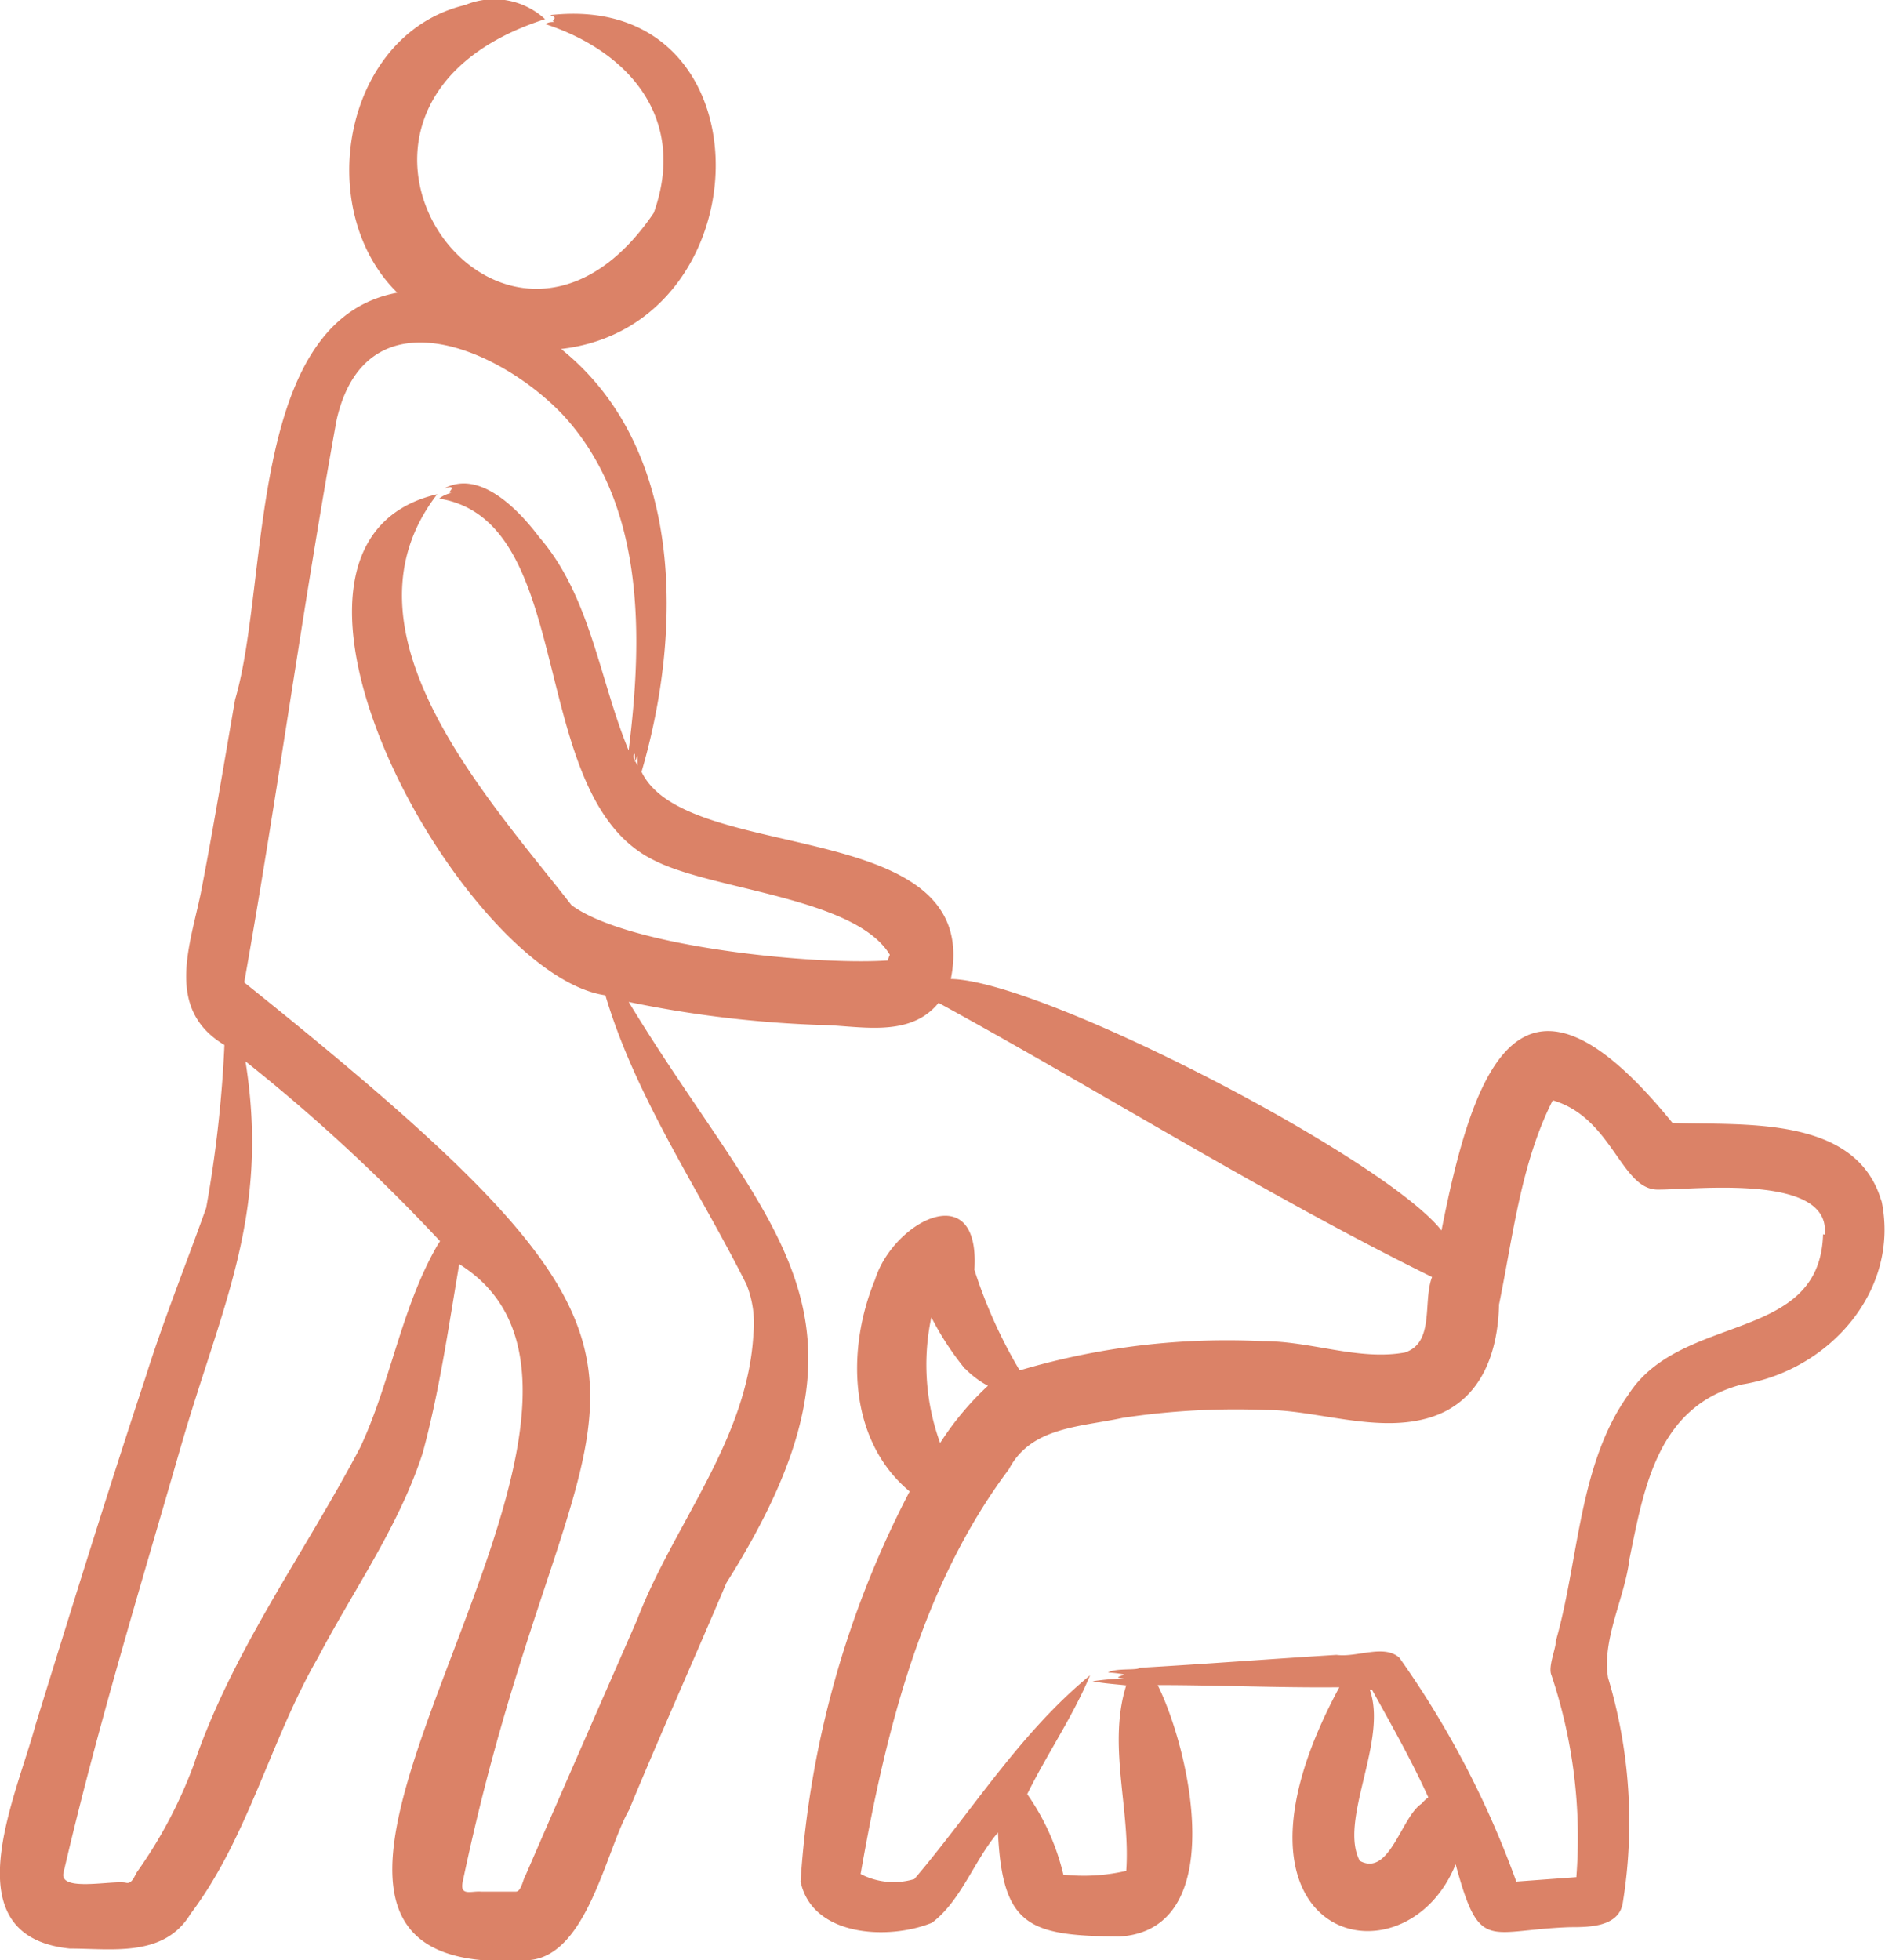
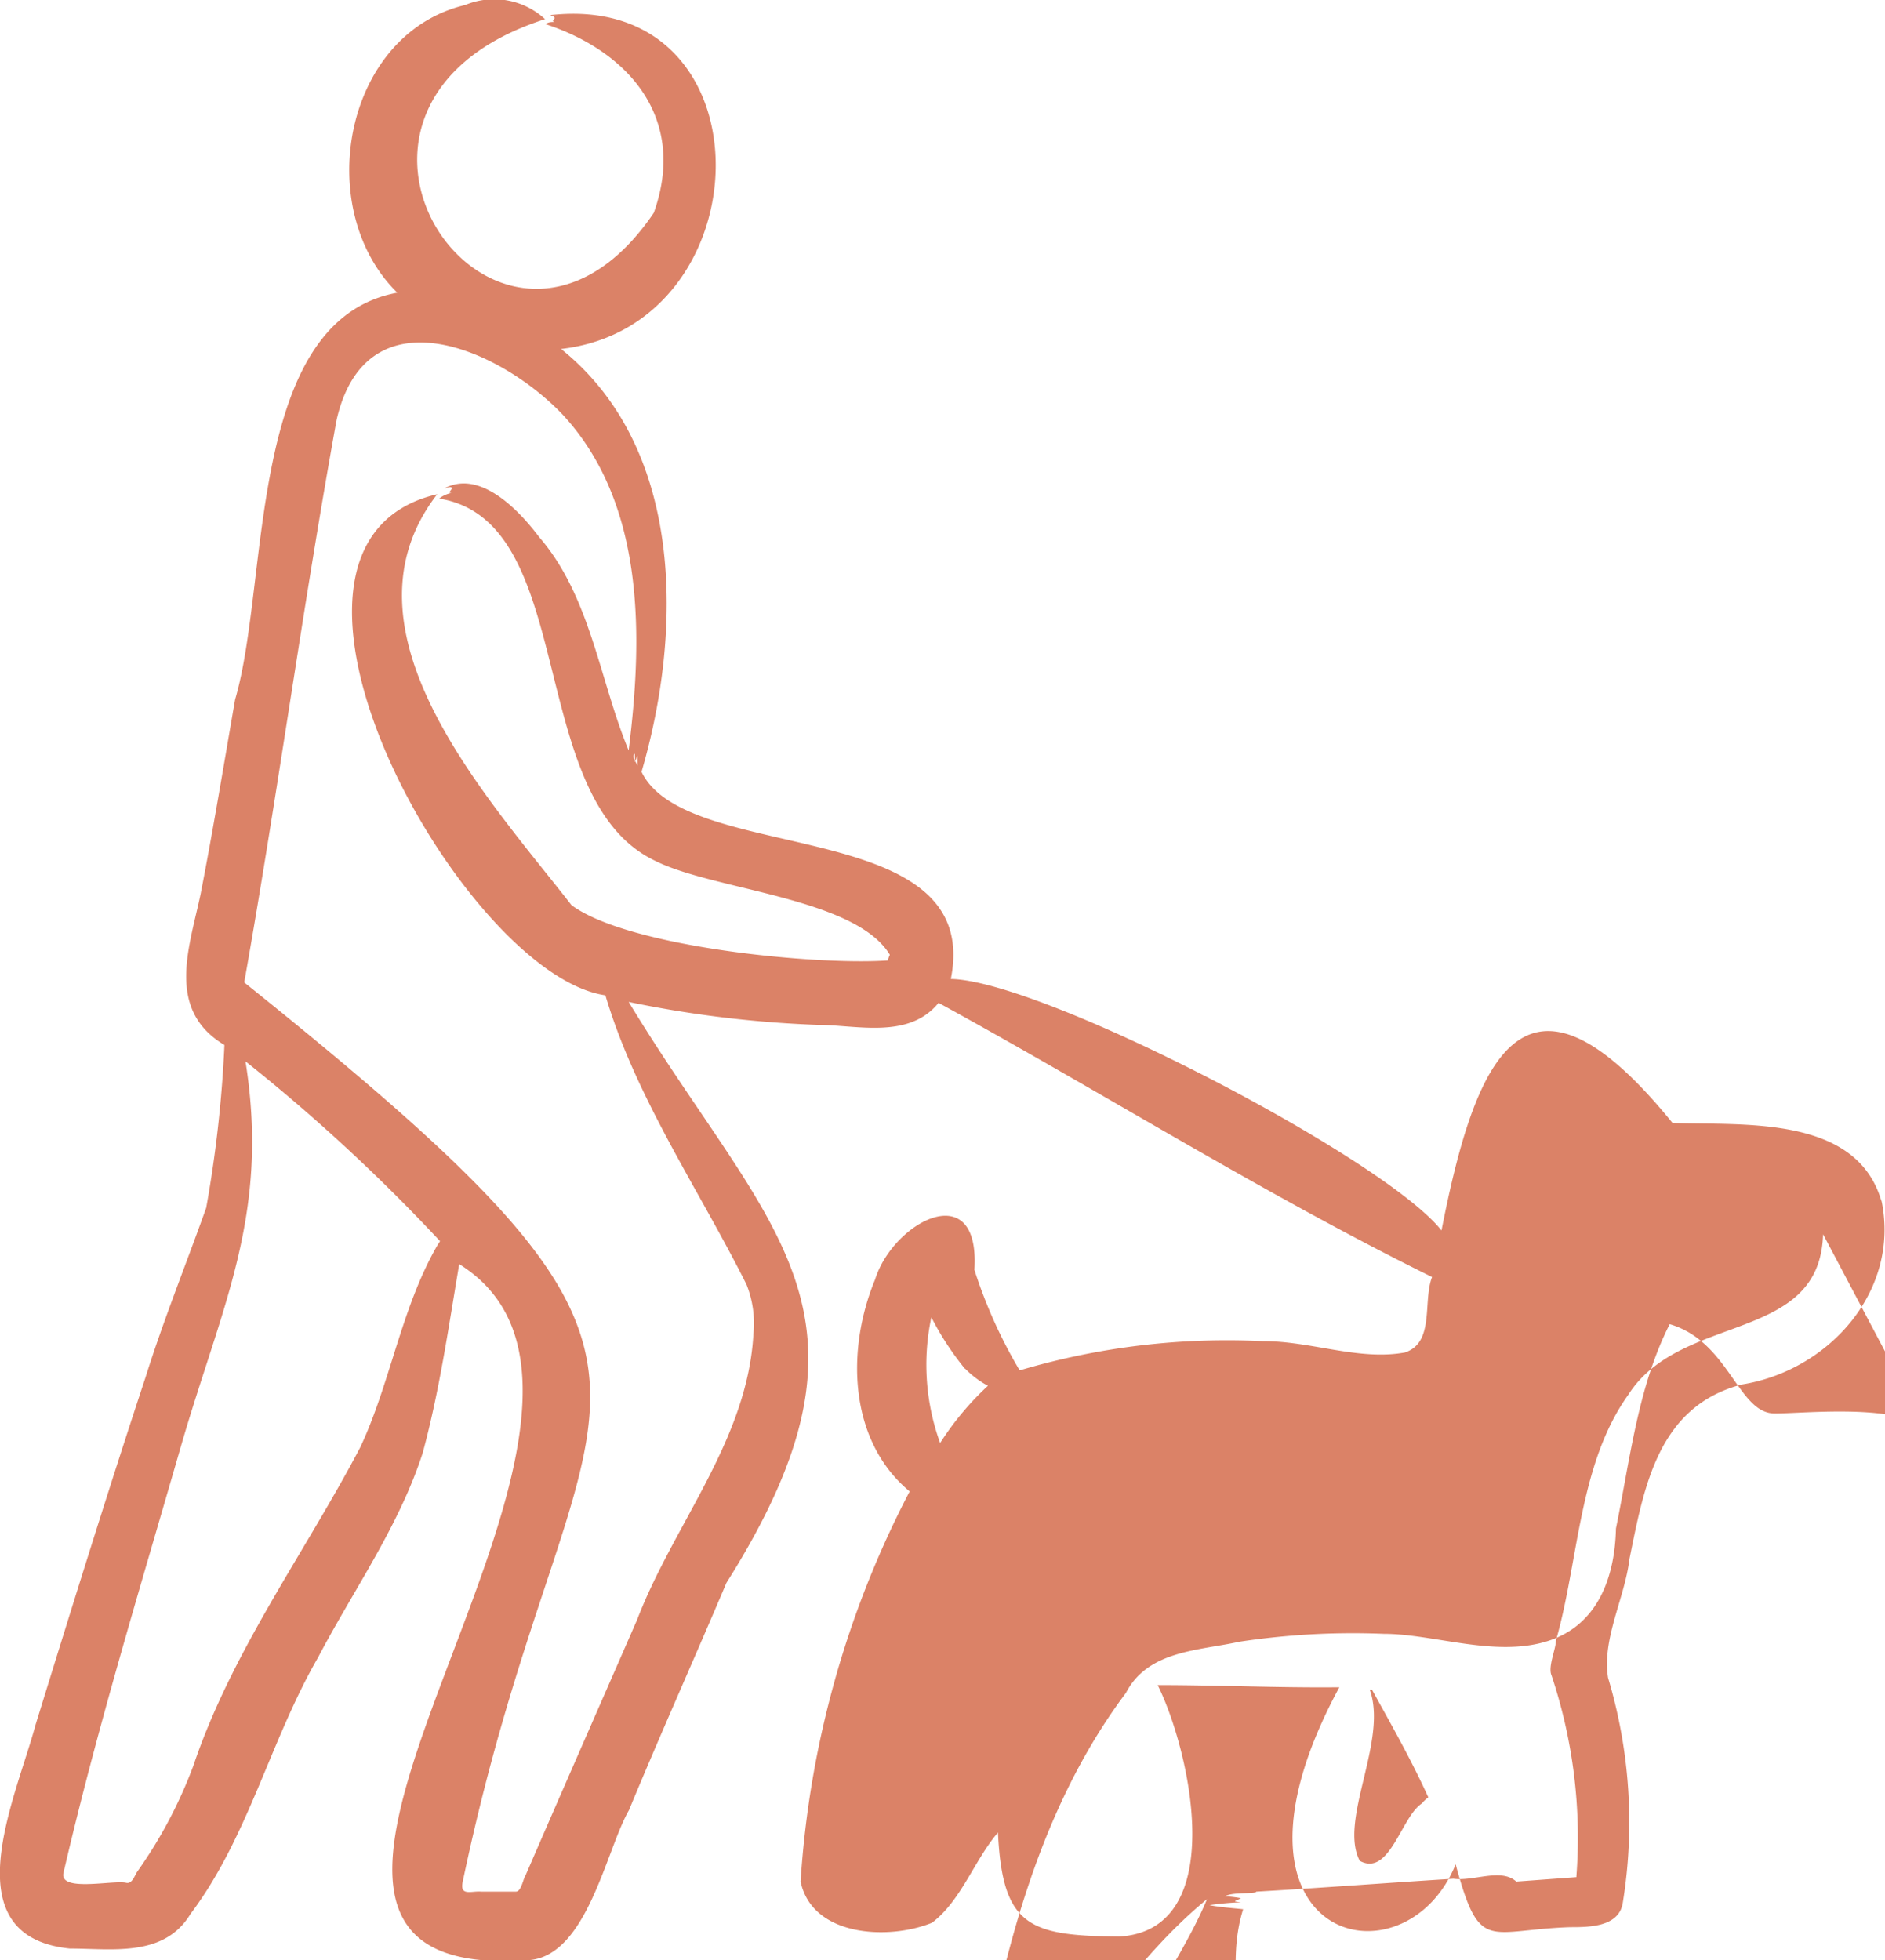
<svg xmlns="http://www.w3.org/2000/svg" viewBox="0 0 59.97 62.35">
  <defs>
    <style>.cls-1{fill:#db8267;fill-rule:evenodd;}</style>
  </defs>
  <title>ico-zona-pet</title>
  <g id="Capa_2" data-name="Capa 2">
    <g id="Capa_1-2" data-name="Capa 1">
-       <path class="cls-1" d="M58,39.26c-.1,3.49-4.52,2.47-6.2,5.11-1.58,2.21-1.57,5.27-2.3,7.82,0,.26-.26.83-.14,1.1a16.29,16.29,0,0,1,.79,6.42l-1.91.14a29.82,29.82,0,0,0-3.72-7.12c-.49-.44-1.35,0-2-.09-2.11.13-4.17.29-6.27.41l0,0c-.05.09-.75,0-1,.15a3.76,3.76,0,0,1,.51.06c-.2.11-.3.09,0,.13a8.57,8.57,0,0,0-1,.09c.36.07.71.09,1.07.13-.6,1.9.14,3.95,0,5.9a6,6,0,0,1-2,.12h0a7.39,7.39,0,0,0-1.15-2.56c.62-1.26,1.46-2.48,2-3.78-2.23,1.83-3.74,4.3-5.59,6.48a2.28,2.28,0,0,1-1.71-.16c.79-4.51,1.93-9.16,4.72-12.88.7-1.35,2.29-1.34,3.62-1.63a24.09,24.09,0,0,1,4.58-.25c1.59,0,3.55.76,5.22.23s2.14-2.16,2.17-3.58c.45-2.2.7-4.51,1.71-6.5,1.89.55,2.17,2.83,3.33,2.84s5.54-.53,5.32,1.43ZM45.23,57.37a1.34,1.34,0,0,1,.21-.2c-.53-1.17-1.17-2.3-1.79-3.42h-.07c.58,1.63-1,4.15-.32,5.44C44.21,59.71,44.58,57.79,45.23,57.37ZM33.61,59.8h0ZM30.7,43.54a9.24,9.24,0,0,1-1.07-1.64,7.29,7.29,0,0,0,.28,4,9.36,9.36,0,0,1,1.52-1.82,3,3,0,0,1-.73-.55ZM28.31,30.37c-1.11-1.83-5.63-2.05-7.49-3-4.14-2-2.39-10.8-6.85-11.51a.91.91,0,0,1,.4-.18c-.16,0,0-.07,0-.15s-.15,0-.22,0c1.13-.6,2.37.71,3,1.55,1.64,1.89,1.92,4.55,2.85,6.79.45-3.6.53-7.81-2.07-10.65-2-2.13-6.27-4-7.22.13-1.07,5.89-1.89,12-2.94,17.9C24.31,44.5,18.25,43,14.72,59.86c-.1.47.29.28.59.31h1.1c.18,0,.23-.41.32-.54,1.06-2.45,2.47-5.66,3.54-8.11,1.17-3.05,3.52-5.72,3.7-9.1a3.33,3.33,0,0,0-.22-1.56c-1.5-3-3.52-5.93-4.49-9.2C14.7,31,7.11,17.31,13.91,15.72c-3.35,4.34,1.62,9.66,4.27,13.07C20,30.14,26,30.71,28.25,30.55c0,0,0-.05.06-.18Zm-14.4,9.25c-1.15,2-1.49,4.38-2.45,6.42-1.77,3.37-4.08,6.48-5.31,10.13a14.66,14.66,0,0,1-1.78,3.36c-.08.11-.16.4-.35.36-.4-.1-2.15.31-2-.32,1.05-4.53,2.42-9,3.72-13.51s2.85-7.39,2.07-12.3A56.86,56.86,0,0,1,14,39.48l-.09.14Zm6.37-15.27c-.12-.25-.17-.28-.09-.38a.73.73,0,0,1,0,.25c0,.05.07-.14.09-.18ZM59.86,38.22c-.79-2.76-4.4-2.42-6.65-2.5-4.77-5.88-6.3-1.93-7.35,3.42-1.81-2.3-12.69-7.95-15.61-8,1.05-5.24-8.41-3.6-9.84-6.59,1.3-4.44,1.38-10.29-2.56-13.45,6.52-.75,6.71-11.4-.33-10.62,0,.05.1,0,.12.08s-.12.1,0,.14c-.09,0-.2,0-.28.07,2.65.87,4.51,3,3.44,6C16,13.84,8.57,3.43,17.34.61A2.39,2.39,0,0,0,14.8.16c-3.87.92-4.87,6.49-2.16,9.15-4.81.89-4.05,9.17-5.16,12.94-.36,2.07-.7,4.15-1.1,6.2-.36,1.7-1.11,3.67.76,4.79a39.09,39.09,0,0,1-.58,5.18c-.62,1.74-1.37,3.6-1.93,5.39-1.21,3.66-2.37,7.4-3.51,11.09-.61,2.28-2.7,6.69,1.1,7.08,1.34,0,3,.29,3.84-1.1,1.84-2.44,2.53-5.51,4.06-8.16,1.13-2.15,2.58-4.18,3.33-6.51.54-2,.82-4,1.16-6,7.64,4.76-9.74,23,2.2,22.14,1.87-.12,2.47-3.51,3.2-4.77,1-2.42,2.08-4.82,3.1-7.23C28.56,41.71,24.45,39.2,20,31.87A36,36,0,0,0,26,32.6c1.25,0,2.91.47,3.86-.7C35,34.71,40.24,38,45.56,40.62c-.3.78.09,2.08-.86,2.4-1.47.27-3-.37-4.54-.36a23.18,23.18,0,0,0-7.72.93A15.5,15.5,0,0,1,31,40.39c.19-3-2.59-1.53-3.16.31-.92,2.22-.85,5.12,1.1,6.74a31.07,31.07,0,0,0-3.47,12.41c.37,1.76,2.81,1.87,4.18,1.31.93-.7,1.35-2,2.1-2.87.14,3,1,3.28,3.85,3.31,3.53-.2,2.28-5.89,1.23-8,1.93,0,3.85.09,5.78.07-4.36,8.07,2.08,9.65,3.7,5.63.77,2.84,1,2.09,3.64,2,.6,0,1.57,0,1.68-.79a16,16,0,0,0-.47-7.14c-.2-1.24.53-2.53.68-3.78.47-2.32.91-4.85,3.57-5.55,2.78-.44,5.07-3,4.44-5.89Z" />
+       <path class="cls-1" d="M58,39.26c-.1,3.49-4.52,2.47-6.2,5.11-1.58,2.21-1.57,5.27-2.3,7.82,0,.26-.26.83-.14,1.1a16.29,16.29,0,0,1,.79,6.42l-1.91.14c-.49-.44-1.35,0-2-.09-2.11.13-4.17.29-6.27.41l0,0c-.05.09-.75,0-1,.15a3.76,3.76,0,0,1,.51.06c-.2.11-.3.09,0,.13a8.57,8.57,0,0,0-1,.09c.36.07.71.09,1.07.13-.6,1.9.14,3.95,0,5.9a6,6,0,0,1-2,.12h0a7.39,7.39,0,0,0-1.15-2.56c.62-1.26,1.46-2.48,2-3.78-2.23,1.83-3.74,4.3-5.59,6.48a2.28,2.28,0,0,1-1.71-.16c.79-4.51,1.93-9.16,4.72-12.88.7-1.35,2.29-1.34,3.62-1.63a24.09,24.09,0,0,1,4.58-.25c1.59,0,3.55.76,5.22.23s2.14-2.16,2.17-3.58c.45-2.2.7-4.51,1.71-6.5,1.89.55,2.17,2.83,3.33,2.84s5.54-.53,5.32,1.43ZM45.23,57.37a1.34,1.34,0,0,1,.21-.2c-.53-1.17-1.17-2.3-1.79-3.42h-.07c.58,1.63-1,4.15-.32,5.44C44.21,59.71,44.58,57.79,45.23,57.37ZM33.61,59.8h0ZM30.7,43.54a9.24,9.24,0,0,1-1.07-1.64,7.29,7.29,0,0,0,.28,4,9.36,9.36,0,0,1,1.52-1.82,3,3,0,0,1-.73-.55ZM28.31,30.37c-1.11-1.83-5.63-2.05-7.49-3-4.14-2-2.39-10.8-6.85-11.51a.91.91,0,0,1,.4-.18c-.16,0,0-.07,0-.15s-.15,0-.22,0c1.13-.6,2.37.71,3,1.55,1.64,1.89,1.92,4.55,2.85,6.79.45-3.6.53-7.81-2.07-10.65-2-2.13-6.27-4-7.22.13-1.07,5.89-1.89,12-2.94,17.9C24.31,44.5,18.25,43,14.72,59.86c-.1.47.29.28.59.31h1.1c.18,0,.23-.41.32-.54,1.06-2.45,2.47-5.66,3.54-8.11,1.17-3.05,3.52-5.72,3.7-9.1a3.33,3.33,0,0,0-.22-1.56c-1.5-3-3.52-5.93-4.49-9.2C14.7,31,7.11,17.31,13.91,15.72c-3.35,4.34,1.62,9.66,4.27,13.07C20,30.14,26,30.71,28.25,30.55c0,0,0-.05.06-.18Zm-14.4,9.25c-1.15,2-1.49,4.38-2.45,6.42-1.77,3.37-4.08,6.48-5.31,10.13a14.66,14.66,0,0,1-1.78,3.36c-.08.11-.16.4-.35.36-.4-.1-2.15.31-2-.32,1.05-4.53,2.42-9,3.72-13.51s2.85-7.39,2.07-12.3A56.86,56.86,0,0,1,14,39.48l-.09.14Zm6.37-15.27c-.12-.25-.17-.28-.09-.38a.73.73,0,0,1,0,.25c0,.05.07-.14.09-.18ZM59.86,38.22c-.79-2.76-4.4-2.42-6.65-2.5-4.77-5.88-6.3-1.93-7.35,3.42-1.81-2.3-12.69-7.95-15.61-8,1.05-5.24-8.41-3.6-9.84-6.59,1.3-4.44,1.38-10.29-2.56-13.45,6.52-.75,6.71-11.4-.33-10.62,0,.05.1,0,.12.08s-.12.1,0,.14c-.09,0-.2,0-.28.07,2.65.87,4.51,3,3.44,6C16,13.84,8.57,3.43,17.34.61A2.39,2.39,0,0,0,14.8.16c-3.87.92-4.87,6.49-2.16,9.15-4.81.89-4.05,9.17-5.16,12.94-.36,2.07-.7,4.15-1.1,6.2-.36,1.7-1.11,3.67.76,4.79a39.09,39.09,0,0,1-.58,5.18c-.62,1.74-1.37,3.6-1.93,5.39-1.21,3.66-2.37,7.4-3.51,11.09-.61,2.28-2.7,6.69,1.1,7.08,1.34,0,3,.29,3.84-1.1,1.84-2.44,2.53-5.51,4.06-8.16,1.13-2.15,2.58-4.18,3.33-6.51.54-2,.82-4,1.16-6,7.64,4.76-9.74,23,2.2,22.14,1.87-.12,2.47-3.51,3.2-4.77,1-2.42,2.08-4.82,3.1-7.23C28.56,41.71,24.45,39.2,20,31.87A36,36,0,0,0,26,32.6c1.25,0,2.91.47,3.86-.7C35,34.71,40.24,38,45.56,40.62c-.3.78.09,2.08-.86,2.4-1.47.27-3-.37-4.54-.36a23.18,23.18,0,0,0-7.72.93A15.5,15.5,0,0,1,31,40.39c.19-3-2.59-1.53-3.16.31-.92,2.22-.85,5.12,1.1,6.74a31.07,31.07,0,0,0-3.47,12.41c.37,1.76,2.81,1.87,4.18,1.31.93-.7,1.35-2,2.1-2.87.14,3,1,3.28,3.85,3.31,3.53-.2,2.28-5.89,1.23-8,1.93,0,3.85.09,5.78.07-4.36,8.07,2.08,9.65,3.7,5.63.77,2.84,1,2.09,3.64,2,.6,0,1.57,0,1.68-.79a16,16,0,0,0-.47-7.14c-.2-1.24.53-2.53.68-3.78.47-2.32.91-4.85,3.57-5.55,2.78-.44,5.07-3,4.44-5.89Z" />
    </g>
  </g>
</svg>